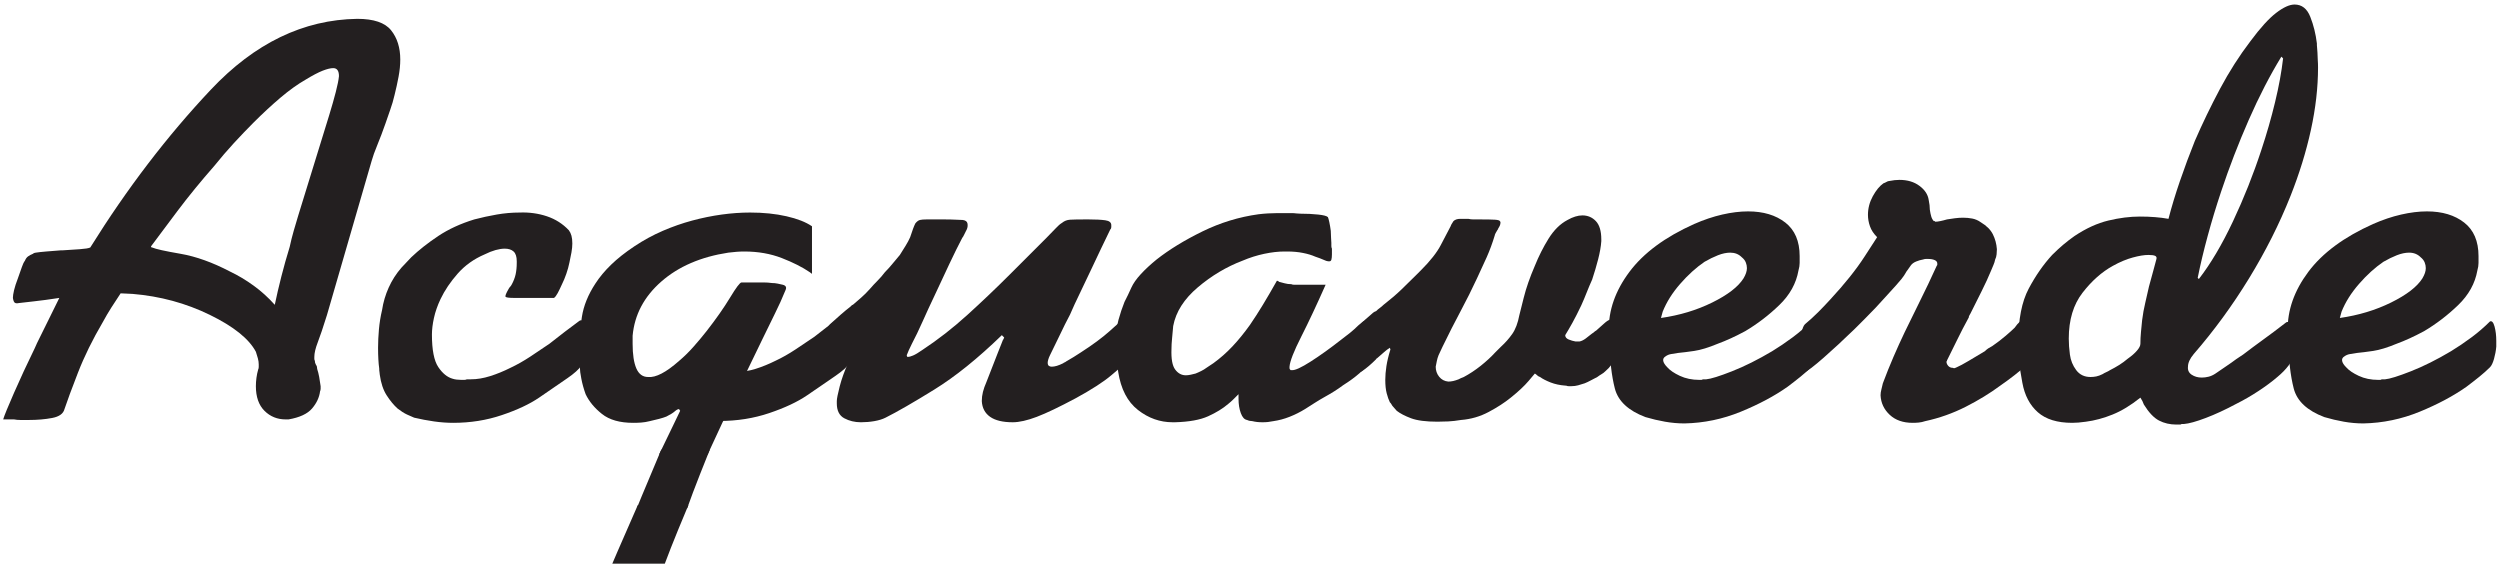
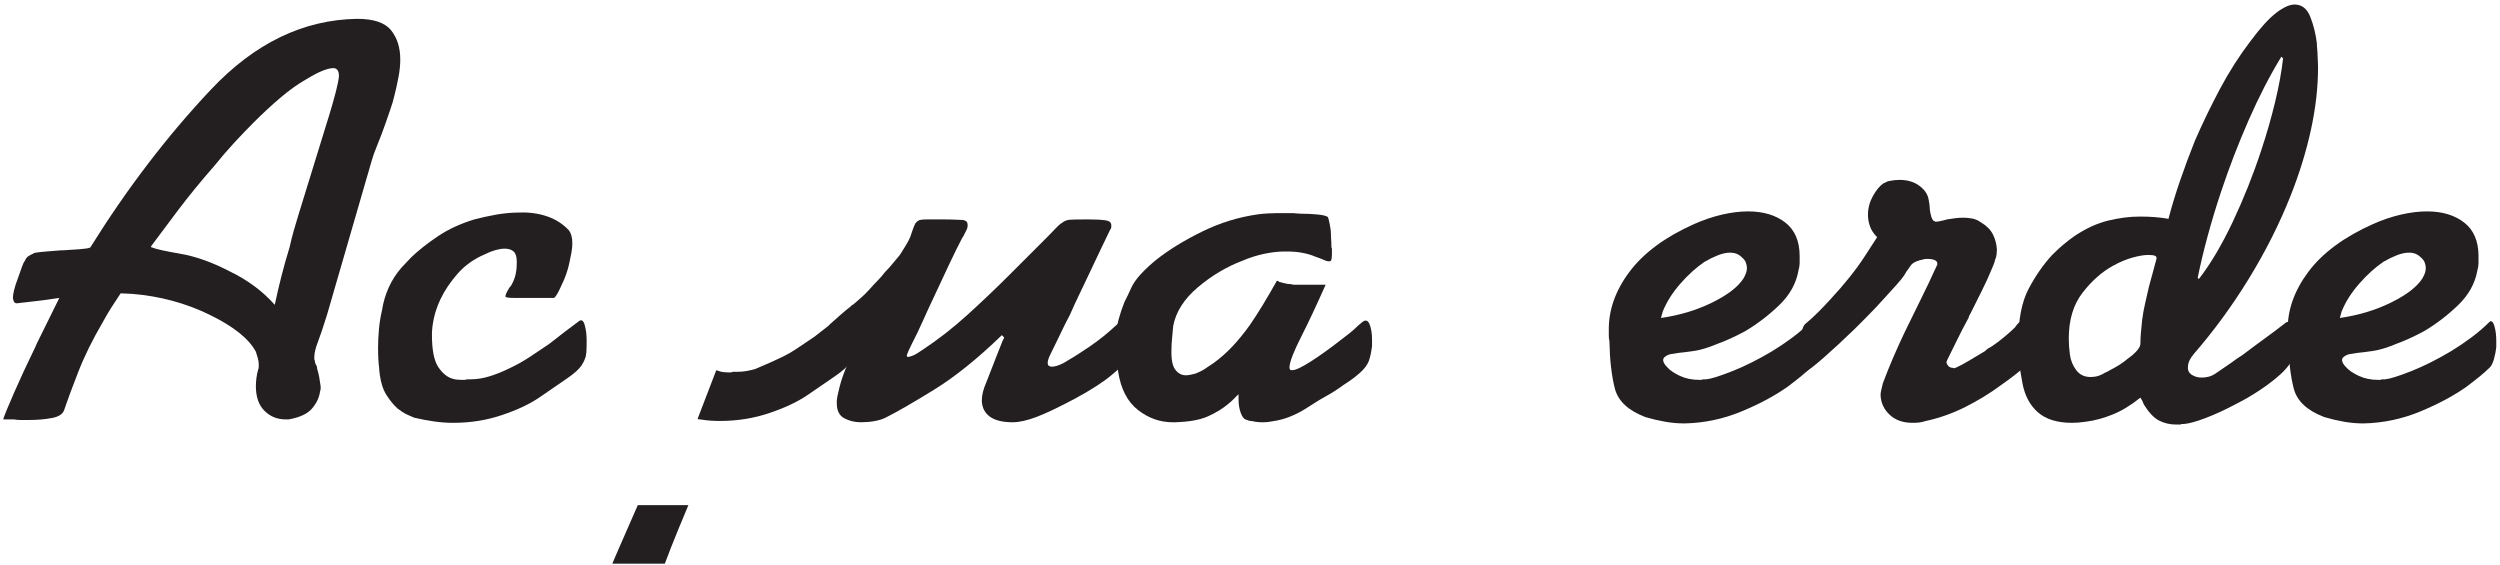
<svg xmlns="http://www.w3.org/2000/svg" width="496pt" height="112pt" viewBox="0 0 496 112" version="1.1">
  <g id="surface1">
    <path style=" stroke:none;fill-rule:evenodd;fill:rgb(13.699%,12.199%,12.5%);fill-opacity:1;" d="M 17.91 49.102 C 25.184 37.43 33.16 26.988 41.84 17.781 C 50.52 8.57 60.203 3.891 70.891 3.738 C 74.148 3.738 76.383 4.496 77.598 6.016 C 78.809 7.531 79.414 9.461 79.414 11.812 C 79.414 12.871 79.301 14.012 79.074 15.223 C 78.848 16.434 78.582 17.648 78.277 18.859 C 78.051 19.848 77.766 20.812 77.426 21.762 C 77.086 22.707 76.762 23.637 76.461 24.547 C 75.93 26.062 75.398 27.465 74.867 28.754 C 74.336 30.039 73.957 31.102 73.73 31.934 L 64.863 62.52 C 64.105 64.945 63.5 66.742 63.043 67.918 C 62.59 69.094 62.363 70.059 62.363 70.816 C 62.363 70.969 62.363 71.102 62.363 71.215 C 62.363 71.328 62.398 71.461 62.477 71.613 C 62.477 71.766 62.496 71.898 62.531 72.012 C 62.57 72.125 62.629 72.258 62.703 72.41 C 62.777 72.484 62.836 72.598 62.875 72.75 C 62.91 72.902 62.93 73.055 62.93 73.207 C 63.082 73.66 63.215 74.191 63.328 74.797 C 63.441 75.402 63.535 76.012 63.613 76.617 C 63.613 76.77 63.613 76.938 63.613 77.129 C 63.613 77.316 63.574 77.488 63.5 77.641 C 63.348 78.852 62.816 79.988 61.906 81.051 C 60.996 82.109 59.445 82.832 57.246 83.211 C 57.168 83.211 57.074 83.211 56.961 83.211 C 56.848 83.211 56.754 83.211 56.676 83.211 C 55.012 83.211 53.609 82.641 52.469 81.504 C 51.332 80.367 50.766 78.738 50.766 76.617 C 50.766 76.086 50.805 75.535 50.879 74.969 C 50.953 74.398 51.07 73.848 51.219 73.32 C 51.297 73.168 51.332 72.996 51.332 72.809 C 51.332 72.617 51.332 72.449 51.332 72.297 C 51.332 71.918 51.277 71.52 51.164 71.102 C 51.051 70.684 50.918 70.25 50.766 69.793 C 49.402 67.219 46.352 64.773 41.613 62.461 C 36.875 60.148 31.777 58.766 26.32 58.312 C 25.941 58.312 25.543 58.293 25.129 58.254 C 24.711 58.219 24.312 58.199 23.934 58.199 C 23.328 59.109 22.723 60.035 22.113 60.984 C 21.508 61.93 20.941 62.898 20.41 63.883 C 18.363 67.367 16.715 70.723 15.465 73.945 C 14.215 77.164 13.324 79.574 12.793 81.164 C 12.566 82.074 11.75 82.66 10.348 82.926 C 8.945 83.191 7.41 83.324 5.742 83.324 C 5.668 83.324 5.609 83.324 5.574 83.324 C 5.535 83.324 5.477 83.324 5.402 83.324 C 4.949 83.324 4.492 83.324 4.039 83.324 C 3.582 83.324 3.168 83.285 2.789 83.211 C 2.41 83.211 2.031 83.211 1.648 83.211 C 1.27 83.211 0.93 83.211 0.629 83.211 C 0.855 82.453 1.574 80.691 2.789 77.922 C 4 75.156 5.363 72.219 6.879 69.113 C 6.957 68.961 7.031 68.789 7.109 68.602 C 7.184 68.41 7.258 68.242 7.336 68.09 C 8.168 66.422 8.965 64.812 9.723 63.258 C 10.48 61.703 11.164 60.32 11.77 59.109 C 9.797 59.41 8.113 59.637 6.711 59.789 C 5.309 59.941 4.305 60.055 3.695 60.133 C 3.395 60.207 3.148 60.188 2.957 60.074 C 2.77 59.961 2.637 59.637 2.559 59.109 C 2.559 58.73 2.637 58.219 2.789 57.574 C 2.938 56.93 3.203 56.113 3.582 55.129 C 3.887 54.293 4.133 53.594 4.324 53.023 C 4.512 52.457 4.719 52.02 4.949 51.719 C 5.098 51.34 5.309 51.055 5.574 50.863 C 5.84 50.676 6.16 50.504 6.539 50.352 C 6.613 50.277 6.711 50.219 6.824 50.184 C 6.938 50.145 7.031 50.125 7.109 50.125 C 7.562 50.051 8.246 49.973 9.156 49.898 C 10.062 49.824 11.012 49.746 11.996 49.672 C 12.074 49.672 12.129 49.672 12.168 49.672 C 12.207 49.672 12.262 49.672 12.336 49.672 C 13.551 49.594 14.707 49.52 15.805 49.445 C 16.906 49.367 17.605 49.254 17.91 49.102 Z M 54.516 60.473 C 54.895 58.652 55.332 56.777 55.824 54.844 C 56.316 52.91 56.867 50.961 57.473 48.988 C 57.699 47.93 57.965 46.867 58.27 45.805 C 58.574 44.746 58.875 43.723 59.18 42.734 C 60.543 38.266 61.793 34.211 62.93 30.57 C 64.066 26.934 64.863 24.355 65.316 22.84 C 65.848 21.098 66.285 19.562 66.625 18.234 C 66.965 16.91 67.176 15.867 67.25 15.109 C 67.25 14.578 67.156 14.18 66.965 13.914 C 66.777 13.648 66.492 13.516 66.113 13.516 C 65.582 13.516 64.883 13.688 64.012 14.027 C 63.141 14.371 62.02 14.957 60.656 15.789 C 59.066 16.699 57.398 17.895 55.652 19.371 C 53.91 20.852 52.129 22.5 50.309 24.316 C 49.023 25.605 47.715 26.969 46.387 28.41 C 45.062 29.852 43.793 31.328 42.578 32.844 C 39.852 35.953 37.387 38.965 35.191 41.883 C 32.992 44.801 31.246 47.133 29.961 48.875 C 29.961 48.953 29.98 49.008 30.016 49.047 C 30.055 49.086 30.109 49.102 30.188 49.102 C 30.867 49.406 32.746 49.824 35.816 50.352 C 38.883 50.883 42.164 52.059 45.648 53.879 C 47.242 54.637 48.793 55.566 50.309 56.664 C 51.828 57.762 53.227 59.031 54.516 60.473 " />
    <path style=" stroke:none;fill-rule:nonzero;fill:rgb(13.699%,12.199%,12.5%);fill-opacity:1;" d="M 114.801 63.77 C 115.332 63.316 115.73 63.543 115.996 64.453 C 116.262 65.359 116.391 66.383 116.391 67.52 C 116.391 67.598 116.391 67.672 116.391 67.75 C 116.391 67.824 116.391 67.898 116.391 67.977 C 116.391 68.656 116.371 69.281 116.336 69.852 C 116.297 70.418 116.203 70.855 116.051 71.16 C 115.977 71.387 115.883 71.613 115.766 71.84 C 115.652 72.07 115.52 72.297 115.367 72.523 C 114.84 73.281 113.91 74.113 112.586 75.023 C 111.258 75.934 109.383 77.223 106.957 78.891 C 105.062 80.18 102.598 81.336 99.566 82.355 C 96.535 83.383 93.312 83.891 89.902 83.891 C 88.691 83.891 87.418 83.797 86.094 83.609 C 84.766 83.418 83.461 83.172 82.172 82.867 C 81.793 82.719 81.32 82.508 80.75 82.242 C 80.18 81.977 79.555 81.582 78.875 81.051 C 78.117 80.367 77.395 79.496 76.715 78.434 C 76.031 77.375 75.578 76.012 75.348 74.344 C 75.348 74.191 75.332 74.02 75.293 73.832 C 75.254 73.641 75.234 73.395 75.234 73.094 C 75.16 72.562 75.102 71.953 75.066 71.273 C 75.027 70.59 75.008 69.832 75.008 69 C 75.008 67.863 75.066 66.648 75.18 65.359 C 75.293 64.074 75.5 62.785 75.805 61.496 C 76.031 59.98 76.469 58.5 77.113 57.062 C 77.758 55.621 78.609 54.293 79.668 53.082 C 79.973 52.777 80.277 52.457 80.578 52.117 C 80.883 51.773 81.223 51.414 81.602 51.035 C 83.117 49.594 84.898 48.195 86.945 46.828 C 88.992 45.465 91.379 44.367 94.109 43.531 C 95.547 43.152 97.027 42.832 98.543 42.566 C 100.059 42.301 101.574 42.168 103.09 42.168 C 104.984 42.094 106.785 42.34 108.492 42.906 C 110.195 43.477 111.656 44.402 112.867 45.691 C 113.094 45.996 113.266 46.355 113.379 46.773 C 113.492 47.188 113.551 47.699 113.551 48.309 C 113.551 48.836 113.492 49.426 113.379 50.07 C 113.266 50.715 113.133 51.375 112.98 52.059 C 112.828 52.816 112.621 53.574 112.355 54.332 C 112.09 55.09 111.809 55.773 111.504 56.379 C 111.199 57.062 110.914 57.648 110.652 58.141 C 110.387 58.633 110.141 58.957 109.91 59.109 L 102.066 59.109 C 101.008 59.109 100.418 59.031 100.305 58.879 C 100.191 58.73 100.398 58.199 100.93 57.289 C 101.008 57.137 101.102 57.004 101.215 56.891 C 101.328 56.777 101.422 56.645 101.5 56.492 C 101.879 55.809 102.145 55.129 102.297 54.445 C 102.445 53.766 102.523 53.008 102.523 52.172 C 102.523 52.098 102.523 52.039 102.523 52.004 C 102.523 51.965 102.523 51.906 102.523 51.832 C 102.523 50.922 102.312 50.277 101.898 49.898 C 101.48 49.52 100.891 49.332 100.133 49.332 C 99.605 49.332 98.996 49.426 98.316 49.613 C 97.633 49.805 96.914 50.09 96.156 50.469 C 94.031 51.375 92.254 52.645 90.812 54.277 C 89.371 55.906 88.234 57.594 87.402 59.336 C 86.793 60.625 86.359 61.875 86.094 63.086 C 85.828 64.301 85.695 65.398 85.695 66.383 C 85.695 69.414 86.113 71.559 86.945 72.809 C 87.781 74.059 88.727 74.836 89.789 75.137 C 90.016 75.215 90.281 75.27 90.586 75.309 C 90.887 75.348 91.191 75.367 91.492 75.367 C 91.723 75.367 91.93 75.367 92.117 75.367 C 92.309 75.367 92.48 75.328 92.633 75.254 C 92.859 75.254 93.027 75.254 93.145 75.254 C 93.258 75.254 93.352 75.254 93.426 75.254 C 94.641 75.254 95.91 75.043 97.234 74.625 C 98.562 74.211 99.906 73.66 101.27 72.977 C 102.559 72.371 103.867 71.633 105.195 70.762 C 106.52 69.891 107.789 69.035 109.004 68.203 C 110.062 67.367 111.086 66.574 112.07 65.816 C 113.059 65.059 113.969 64.375 114.801 63.77 " />
    <path style=" stroke:none;fill-rule:nonzero;fill:rgb(13.699%,12.199%,12.5%);fill-opacity:1;" d="M 215.934 43.531 C 217.375 43.531 218.492 43.59 219.289 43.703 C 220.086 43.816 220.48 44.137 220.48 44.668 C 220.48 44.746 220.48 44.879 220.48 45.066 C 220.48 45.258 220.406 45.426 220.254 45.578 C 218.965 48.23 217.754 50.77 216.617 53.195 C 215.48 55.621 214.344 58.008 213.207 60.359 C 213.055 60.738 212.902 61.078 212.75 61.383 C 212.602 61.684 212.449 62.027 212.297 62.406 C 211.613 63.695 210.949 65.02 210.309 66.383 C 209.664 67.75 209 69.113 208.316 70.477 C 208.164 70.781 208.051 71.066 207.977 71.328 C 207.898 71.594 207.863 71.805 207.863 71.953 C 207.863 72.258 207.938 72.465 208.09 72.582 C 208.242 72.695 208.43 72.75 208.656 72.75 C 208.961 72.75 209.305 72.695 209.684 72.582 C 210.062 72.465 210.477 72.297 210.934 72.07 C 211.008 71.992 211.102 71.938 211.215 71.898 C 211.328 71.859 211.426 71.805 211.5 71.727 C 212.031 71.426 212.543 71.121 213.035 70.816 C 213.527 70.516 214.004 70.211 214.457 69.906 C 216.805 68.395 218.699 66.988 220.141 65.703 C 221.582 64.414 222.301 63.77 222.301 63.77 C 222.832 63.316 223.23 63.504 223.496 64.336 C 223.762 65.172 223.895 66.195 223.895 67.406 C 223.895 67.484 223.895 67.559 223.895 67.633 C 223.895 67.711 223.895 67.824 223.895 67.977 C 223.895 68.887 223.797 69.758 223.609 70.59 C 223.418 71.426 223.137 72.07 222.758 72.523 C 222.758 72.523 221.996 73.168 220.48 74.457 C 218.965 75.746 216.617 77.262 213.434 79.004 C 210.176 80.746 207.598 81.977 205.703 82.699 C 203.809 83.418 202.215 83.777 200.926 83.777 C 198.957 83.777 197.461 83.418 196.438 82.699 C 195.414 81.977 194.863 80.938 194.789 79.574 C 194.789 78.965 194.863 78.359 195.016 77.754 C 195.168 77.148 195.395 76.504 195.699 75.82 C 196.758 73.094 197.496 71.195 197.914 70.137 C 198.332 69.074 198.691 68.164 198.996 67.406 C 198.996 67.406 199.016 67.387 199.051 67.352 C 199.09 67.312 199.109 67.293 199.109 67.293 C 199.109 67.219 199.129 67.16 199.164 67.121 C 199.203 67.086 199.223 67.027 199.223 66.953 L 198.766 66.496 C 193.992 71.121 189.52 74.723 185.352 77.297 C 181.184 79.875 177.961 81.73 175.688 82.867 C 175.082 83.172 174.344 83.398 173.473 83.551 C 172.598 83.703 171.711 83.777 170.801 83.777 C 169.586 83.777 168.488 83.512 167.504 82.984 C 166.516 82.453 166.023 81.469 166.023 80.027 C 166.023 79.953 166.023 79.875 166.023 79.801 C 166.023 79.723 166.023 79.648 166.023 79.574 C 166.023 79.117 166.215 78.152 166.594 76.672 C 166.973 75.195 167.539 73.621 168.297 71.953 C 168.449 71.652 168.602 71.367 168.754 71.102 C 168.902 70.836 169.055 70.551 169.207 70.25 L 168.98 69.906 C 168.98 69.906 168.695 70.172 168.129 70.703 C 167.559 71.234 166.895 71.805 166.137 72.41 C 166.062 72.484 165.984 72.562 165.91 72.637 C 165.836 72.715 165.723 72.789 165.57 72.863 C 165.344 73.094 165.133 73.281 164.945 73.434 C 164.754 73.586 164.547 73.734 164.32 73.887 C 164.32 73.965 164.301 73.98 164.262 73.945 C 164.223 73.906 164.168 73.887 164.09 73.887 C 164.016 73.66 163.941 73.223 163.863 72.582 C 163.789 71.938 163.75 71.008 163.75 69.793 C 163.75 69.719 163.75 69.625 163.75 69.512 C 163.75 69.398 163.75 69.301 163.75 69.227 C 163.75 68.242 163.789 67.312 163.863 66.441 C 163.938 65.57 164.203 64.867 164.66 64.336 C 165.492 63.578 166.215 62.934 166.82 62.406 C 167.426 61.875 168.07 61.344 168.754 60.812 C 168.828 60.738 168.902 60.66 168.98 60.586 C 169.055 60.512 169.133 60.473 169.207 60.473 C 169.738 60.016 170.289 59.543 170.855 59.051 C 171.426 58.559 172.012 57.969 172.617 57.289 C 173.074 56.758 173.566 56.227 174.098 55.695 C 174.629 55.168 175.117 54.598 175.574 53.992 C 176.105 53.461 176.617 52.895 177.109 52.285 C 177.602 51.68 178.074 51.109 178.531 50.582 C 178.91 49.973 179.289 49.367 179.668 48.762 C 180.047 48.156 180.348 47.586 180.578 47.055 C 180.805 46.375 180.992 45.824 181.145 45.406 C 181.297 44.992 181.449 44.633 181.602 44.328 C 181.902 43.949 182.207 43.723 182.508 43.645 C 182.812 43.57 183.266 43.531 183.871 43.531 C 184.176 43.531 184.648 43.531 185.297 43.531 C 185.938 43.531 186.602 43.531 187.285 43.531 C 188.195 43.531 189.008 43.551 189.73 43.59 C 190.449 43.629 190.887 43.645 191.035 43.645 C 191.566 43.723 191.871 43.949 191.945 44.328 C 192.02 44.707 191.984 45.086 191.832 45.465 C 191.758 45.617 191.68 45.77 191.605 45.918 C 191.527 46.07 191.453 46.223 191.379 46.375 C 191.301 46.527 191.227 46.676 191.148 46.828 C 191.074 46.98 190.996 47.094 190.922 47.168 C 190.164 48.609 189.312 50.336 188.363 52.344 C 187.418 54.352 186.449 56.418 185.465 58.539 C 184.633 60.281 183.836 62.008 183.078 63.711 C 182.32 65.418 181.602 66.914 180.918 68.203 C 180.691 68.656 180.48 69.094 180.293 69.512 C 180.102 69.926 179.969 70.25 179.895 70.477 C 179.895 70.551 179.914 70.629 179.949 70.703 C 179.988 70.781 180.047 70.816 180.121 70.816 C 180.348 70.816 180.691 70.723 181.145 70.535 C 181.602 70.344 182.207 69.984 182.965 69.453 C 186.07 67.406 189.066 65.078 191.945 62.461 C 194.824 59.848 197.629 57.176 200.359 54.445 C 201.57 53.234 202.785 52.02 203.996 50.809 C 205.211 49.594 206.422 48.383 207.637 47.168 C 208.469 46.336 209.094 45.691 209.512 45.238 C 209.93 44.781 210.324 44.441 210.703 44.215 C 211.16 43.836 211.691 43.629 212.297 43.59 C 212.902 43.551 213.965 43.531 215.48 43.531 C 215.555 43.531 215.633 43.531 215.707 43.531 C 215.781 43.531 215.859 43.531 215.934 43.531 " />
    <path style=" stroke:none;fill-rule:nonzero;fill:rgb(13.699%,12.199%,12.5%);fill-opacity:1;" d="M 255.953 73.32 C 255.953 73.32 255.973 73.34 256.012 73.375 C 256.051 73.414 256.066 73.434 256.066 73.434 C 256.066 73.434 256.086 73.434 256.125 73.434 C 256.164 73.434 256.219 73.434 256.297 73.434 C 256.902 73.508 258.152 72.941 260.047 71.727 C 261.941 70.516 263.949 69.074 266.074 67.406 C 266.68 66.953 267.266 66.496 267.836 66.043 C 268.402 65.59 268.953 65.094 269.484 64.566 C 269.559 64.488 269.672 64.395 269.824 64.281 C 269.977 64.168 270.09 64.074 270.164 63.996 C 270.848 63.391 271.359 63.484 271.699 64.281 C 272.039 65.078 272.211 66.117 272.211 67.406 C 272.211 67.633 272.211 67.863 272.211 68.09 C 272.211 68.316 272.211 68.508 272.211 68.656 C 272.137 69.266 272.039 69.832 271.93 70.363 C 271.812 70.895 271.68 71.348 271.531 71.727 C 271.227 72.484 270.621 73.262 269.711 74.059 C 268.801 74.855 267.738 75.633 266.527 76.391 C 265.922 76.844 265.312 77.262 264.707 77.641 C 264.102 78.02 263.457 78.398 262.773 78.777 C 262.094 79.156 261.43 79.555 260.785 79.969 C 260.141 80.387 259.516 80.785 258.91 81.164 C 257.926 81.77 256.902 82.281 255.84 82.699 C 254.777 83.117 253.719 83.398 252.656 83.551 C 252.277 83.629 251.918 83.684 251.578 83.723 C 251.234 83.762 250.875 83.777 250.496 83.777 C 250.117 83.777 249.758 83.762 249.414 83.723 C 249.074 83.684 248.754 83.629 248.449 83.551 C 248.301 83.551 248.129 83.531 247.938 83.496 C 247.75 83.457 247.578 83.398 247.426 83.324 C 246.895 83.246 246.48 82.793 246.176 81.961 C 245.871 81.125 245.723 80.18 245.723 79.117 C 245.723 79.043 245.723 78.965 245.723 78.891 C 245.723 78.812 245.723 78.738 245.723 78.664 C 245.723 78.586 245.723 78.512 245.723 78.434 C 245.723 78.359 245.723 78.285 245.723 78.207 C 245.418 78.512 245.098 78.832 244.754 79.176 C 244.414 79.516 244.055 79.836 243.676 80.141 C 242.613 81.051 241.289 81.863 239.695 82.586 C 238.105 83.305 235.906 83.703 233.102 83.777 C 233.102 83.777 233.082 83.777 233.047 83.777 C 233.008 83.777 232.949 83.777 232.875 83.777 C 232.801 83.777 232.742 83.777 232.703 83.777 C 232.664 83.777 232.648 83.777 232.648 83.777 C 230.145 83.777 227.852 82.965 225.77 81.336 C 223.684 79.703 222.379 77.184 221.848 73.773 C 221.695 72.715 221.582 71.707 221.504 70.762 C 221.43 69.812 221.391 68.961 221.391 68.203 C 221.391 66.309 221.562 64.734 221.902 63.484 C 222.246 62.234 222.641 61.039 223.098 59.902 C 223.324 59.449 223.551 58.992 223.777 58.539 C 224.008 58.086 224.234 57.594 224.461 57.062 C 224.84 56.227 225.465 55.336 226.336 54.391 C 227.211 53.441 228.25 52.477 229.465 51.488 C 231.965 49.52 234.996 47.664 238.559 45.918 C 242.121 44.176 245.836 43.039 249.699 42.508 C 250.309 42.434 250.934 42.375 251.578 42.34 C 252.223 42.301 252.848 42.281 253.453 42.281 C 253.605 42.281 253.738 42.281 253.852 42.281 C 253.965 42.281 254.098 42.281 254.246 42.281 C 254.324 42.281 254.438 42.281 254.59 42.281 C 254.742 42.281 254.855 42.281 254.93 42.281 C 255.156 42.281 255.387 42.281 255.613 42.281 C 255.84 42.281 256.066 42.281 256.297 42.281 C 256.598 42.281 256.883 42.301 257.148 42.34 C 257.414 42.375 257.695 42.395 258 42.395 C 259.289 42.395 260.465 42.453 261.523 42.566 C 262.586 42.68 263.23 42.848 263.457 43.078 C 263.531 43.23 263.629 43.57 263.742 44.102 C 263.855 44.633 263.949 45.199 264.027 45.805 C 264.027 46.262 264.047 46.715 264.082 47.168 C 264.121 47.625 264.141 47.965 264.141 48.195 C 264.141 48.422 264.141 48.629 264.141 48.82 C 264.141 49.008 264.18 49.18 264.254 49.332 C 264.254 49.559 264.254 49.766 264.254 49.957 C 264.254 50.145 264.254 50.316 264.254 50.469 C 264.254 50.922 264.215 51.281 264.141 51.547 C 264.062 51.812 263.836 51.906 263.457 51.832 C 263.305 51.832 263.023 51.738 262.605 51.547 C 262.188 51.359 261.641 51.148 260.957 50.922 C 260.273 50.617 259.461 50.371 258.512 50.184 C 257.562 49.992 256.523 49.898 255.387 49.898 C 255.309 49.898 255.254 49.898 255.215 49.898 C 255.176 49.898 255.156 49.898 255.156 49.898 C 255.082 49.898 255.023 49.898 254.988 49.898 C 254.949 49.898 254.895 49.898 254.816 49.898 C 253.605 49.898 252.277 50.051 250.84 50.352 C 249.398 50.656 247.957 51.109 246.52 51.719 C 243.336 52.93 240.379 54.691 237.648 57.004 C 234.922 59.316 233.289 61.875 232.762 64.68 C 232.684 65.59 232.609 66.422 232.535 67.18 C 232.457 67.938 232.422 68.621 232.422 69.227 C 232.344 71.195 232.59 72.562 233.16 73.32 C 233.727 74.078 234.43 74.457 235.262 74.457 C 235.566 74.457 235.887 74.418 236.23 74.344 C 236.57 74.266 236.891 74.191 237.195 74.113 C 237.574 73.965 237.953 73.793 238.332 73.602 C 238.711 73.414 239.051 73.207 239.355 72.977 C 239.582 72.828 239.809 72.676 240.035 72.523 C 240.266 72.371 240.492 72.219 240.719 72.07 C 242.086 71.082 243.352 69.965 244.527 68.715 C 245.703 67.465 246.859 66.043 247.996 64.453 C 248.828 63.238 249.684 61.91 250.555 60.473 C 251.426 59.031 252.355 57.441 253.34 55.695 C 253.414 55.695 253.492 55.715 253.566 55.754 C 253.641 55.793 253.719 55.848 253.793 55.926 C 254.098 56 254.457 56.094 254.875 56.207 C 255.289 56.324 255.727 56.379 256.184 56.379 C 256.332 56.453 256.523 56.492 256.75 56.492 C 256.977 56.492 257.164 56.492 257.316 56.492 C 257.547 56.492 257.793 56.492 258.059 56.492 C 258.324 56.492 258.605 56.492 258.91 56.492 C 259.742 56.492 260.52 56.492 261.242 56.492 C 261.961 56.492 262.547 56.492 263.004 56.492 C 261.262 60.434 259.648 63.863 258.172 66.781 C 256.691 69.699 255.914 71.691 255.84 72.75 C 255.84 72.828 255.84 72.922 255.84 73.035 C 255.84 73.148 255.879 73.242 255.953 73.32 " />
-     <path style=" stroke:none;fill-rule:nonzero;fill:rgb(13.699%,12.199%,12.5%);fill-opacity:1;" d="M 301.441 62.52 C 301.52 62.215 301.801 61.078 302.297 59.109 C 302.789 57.137 303.527 55.016 304.512 52.742 C 305.27 50.848 306.18 49.047 307.238 47.34 C 308.301 45.637 309.551 44.402 310.992 43.645 C 311.523 43.344 312.035 43.113 312.527 42.965 C 313.02 42.812 313.492 42.734 313.949 42.734 C 315.008 42.734 315.898 43.113 316.621 43.871 C 317.34 44.633 317.699 45.844 317.699 47.512 C 317.699 47.586 317.699 47.645 317.699 47.68 C 317.699 47.719 317.699 47.777 317.699 47.852 C 317.625 48.914 317.414 50.105 317.074 51.434 C 316.734 52.762 316.336 54.105 315.883 55.469 C 315.504 56.305 315.141 57.156 314.801 58.027 C 314.461 58.898 314.102 59.754 313.723 60.586 C 313.113 61.875 312.527 63.031 311.961 64.055 C 311.391 65.078 310.914 65.891 310.539 66.496 C 310.539 66.875 310.766 67.16 311.219 67.352 C 311.676 67.539 312.129 67.672 312.586 67.75 C 312.66 67.75 312.715 67.75 312.754 67.75 C 312.793 67.75 312.848 67.75 312.926 67.75 C 313.078 67.75 313.172 67.75 313.211 67.75 C 313.246 67.75 313.305 67.75 313.379 67.75 C 313.758 67.672 314.156 67.484 314.574 67.18 C 314.988 66.875 315.426 66.535 315.883 66.156 C 316.031 66.082 316.164 65.984 316.277 65.871 C 316.395 65.758 316.523 65.664 316.676 65.59 C 317.207 65.133 317.719 64.68 318.211 64.223 C 318.703 63.77 319.102 63.504 319.406 63.43 C 319.785 63.352 320.105 63.598 320.371 64.168 C 320.637 64.734 320.77 65.816 320.77 67.406 C 320.77 68.848 320.637 70.039 320.371 70.988 C 320.105 71.938 319.48 72.828 318.496 73.66 C 318.27 73.887 318.023 74.078 317.758 74.227 C 317.492 74.379 317.207 74.57 316.902 74.797 C 316.449 75.023 316.016 75.254 315.598 75.48 C 315.18 75.707 314.781 75.895 314.402 76.047 C 313.949 76.199 313.512 76.332 313.098 76.445 C 312.68 76.559 312.242 76.617 311.789 76.617 C 311.711 76.617 311.617 76.617 311.504 76.617 C 311.391 76.617 311.297 76.617 311.219 76.617 C 311.066 76.617 310.953 76.598 310.879 76.559 C 310.805 76.523 310.688 76.504 310.539 76.504 C 309.477 76.426 308.512 76.219 307.637 75.879 C 306.766 75.535 306.066 75.176 305.535 74.797 C 305.309 74.723 305.117 74.605 304.965 74.457 C 304.816 74.305 304.664 74.191 304.512 74.113 C 304.512 74.113 304.094 74.605 303.262 75.594 C 302.426 76.578 301.254 77.676 299.738 78.891 C 298.523 79.875 297.066 80.824 295.359 81.73 C 293.652 82.641 291.816 83.172 289.848 83.324 C 288.938 83.477 288.102 83.57 287.344 83.609 C 286.586 83.645 285.867 83.664 285.184 83.664 C 282.91 83.664 281.168 83.438 279.953 82.984 C 278.742 82.527 277.793 82.035 277.113 81.504 C 276.961 81.352 276.828 81.203 276.715 81.051 C 276.602 80.898 276.469 80.746 276.316 80.594 C 276.242 80.52 276.164 80.406 276.09 80.254 C 276.012 80.102 275.898 79.953 275.746 79.801 C 275.52 79.344 275.312 78.758 275.121 78.039 C 274.934 77.316 274.84 76.426 274.84 75.367 C 274.84 74.531 274.914 73.621 275.066 72.637 C 275.219 71.652 275.48 70.551 275.859 69.34 L 275.746 69 C 275.367 69.227 274.973 69.531 274.555 69.906 C 274.137 70.285 273.703 70.668 273.246 71.047 C 273.172 71.121 273.113 71.16 273.074 71.16 C 273.039 71.16 273.02 71.195 273.02 71.273 C 272.035 72.258 271.125 73.035 270.289 73.602 C 269.457 74.172 269.039 73.812 269.039 72.523 L 268.926 66.84 C 269.004 65.852 269.324 65.039 269.895 64.395 C 270.461 63.75 271.125 63.125 271.883 62.52 C 272.035 62.367 272.203 62.215 272.395 62.062 C 272.582 61.91 272.793 61.797 273.02 61.723 C 273.246 61.496 273.492 61.285 273.758 61.098 C 274.023 60.906 274.27 60.699 274.496 60.473 C 275.859 59.41 277.035 58.406 278.02 57.461 C 279.008 56.512 279.953 55.582 280.863 54.672 C 280.941 54.598 281.016 54.523 281.09 54.445 C 281.168 54.371 281.242 54.293 281.32 54.219 C 281.395 54.145 281.488 54.047 281.602 53.934 C 281.719 53.82 281.812 53.727 281.887 53.652 C 283.781 51.758 285.109 50.07 285.867 48.59 C 286.625 47.113 287.27 45.883 287.801 44.895 C 287.875 44.668 287.969 44.48 288.082 44.328 C 288.195 44.176 288.293 44.023 288.367 43.871 C 288.52 43.723 288.711 43.609 288.938 43.531 C 289.164 43.457 289.43 43.418 289.73 43.418 C 289.961 43.418 290.203 43.418 290.473 43.418 C 290.734 43.418 291.02 43.418 291.324 43.418 C 291.629 43.492 291.949 43.531 292.289 43.531 C 292.633 43.531 293.027 43.531 293.484 43.531 C 295 43.531 296.039 43.551 296.609 43.59 C 297.18 43.629 297.5 43.723 297.578 43.871 C 297.652 43.949 297.691 44.008 297.691 44.043 C 297.691 44.082 297.691 44.137 297.691 44.215 C 297.691 44.367 297.652 44.535 297.578 44.727 C 297.5 44.914 297.387 45.125 297.234 45.352 C 297.234 45.426 297.219 45.484 297.18 45.523 C 297.141 45.559 297.121 45.578 297.121 45.578 C 296.969 45.805 296.84 46.031 296.723 46.262 C 296.609 46.488 296.555 46.641 296.555 46.715 C 296.098 48.23 295.566 49.672 294.961 51.035 C 294.355 52.398 293.711 53.801 293.027 55.242 C 292.043 57.363 290.965 59.523 289.789 61.723 C 288.613 63.922 287.422 66.27 286.207 68.773 C 286.055 69.074 285.922 69.359 285.809 69.625 C 285.695 69.891 285.562 70.172 285.41 70.477 C 285.262 70.855 285.145 71.234 285.07 71.613 C 284.996 71.992 284.918 72.371 284.844 72.75 C 284.844 73.508 285.07 74.172 285.523 74.738 C 285.98 75.309 286.586 75.633 287.344 75.707 C 287.648 75.707 287.969 75.668 288.312 75.594 C 288.652 75.516 289.012 75.402 289.391 75.254 C 289.543 75.176 289.695 75.102 289.848 75.023 C 289.996 74.949 290.188 74.871 290.414 74.797 C 291.551 74.191 292.668 73.453 293.77 72.582 C 294.867 71.707 295.832 70.816 296.668 69.906 C 296.895 69.68 297.102 69.473 297.293 69.281 C 297.48 69.094 297.652 68.922 297.805 68.773 C 298.637 68.016 299.379 67.18 300.02 66.27 C 300.664 65.359 301.141 64.109 301.441 62.52 " />
    <path style=" stroke:none;fill-rule:evenodd;fill:rgb(13.699%,12.199%,12.5%);fill-opacity:1;" d="M 359.324 63.77 C 359.703 63.617 360.004 63.957 360.23 64.793 C 360.461 65.625 360.574 66.574 360.574 67.633 C 360.574 67.785 360.574 67.957 360.574 68.145 C 360.574 68.336 360.574 68.543 360.574 68.773 C 360.496 69.605 360.348 70.418 360.117 71.215 C 359.891 72.012 359.625 72.562 359.324 72.863 C 358.715 73.469 358.016 74.098 357.219 74.738 C 356.422 75.383 355.57 76.047 354.66 76.73 C 352.086 78.547 348.996 80.199 345.395 81.676 C 341.797 83.152 338.062 83.93 334.195 84.008 C 332.906 84.008 331.621 83.891 330.332 83.664 C 329.043 83.438 327.754 83.133 326.465 82.754 C 323.055 81.469 321.027 79.574 320.383 77.07 C 319.738 74.57 319.379 71.426 319.305 67.633 C 319.227 67.332 319.188 67.008 319.188 66.668 C 319.188 66.328 319.188 65.969 319.188 65.59 C 319.113 61.57 320.477 57.688 323.281 53.934 C 326.086 50.184 330.367 47.02 336.129 44.441 C 338.023 43.609 339.883 42.98 341.699 42.566 C 343.52 42.148 345.227 41.941 346.816 41.941 C 349.848 41.941 352.312 42.68 354.207 44.156 C 356.102 45.637 357.051 47.852 357.051 50.809 C 357.051 51.262 357.051 51.719 357.051 52.172 C 357.051 52.629 356.973 53.121 356.82 53.652 C 356.367 56.227 355.098 58.52 353.012 60.527 C 350.93 62.539 348.672 64.262 346.246 65.703 C 345.262 66.23 344.316 66.707 343.406 67.121 C 342.496 67.539 341.625 67.898 340.789 68.203 C 338.973 68.961 337.418 69.434 336.129 69.625 C 334.84 69.812 333.781 69.945 332.945 70.023 C 332.414 70.098 331.941 70.172 331.523 70.25 C 331.109 70.324 330.746 70.477 330.445 70.703 C 330.066 70.93 329.914 71.234 329.988 71.613 C 330.066 71.992 330.332 72.41 330.785 72.863 C 331.316 73.469 332.148 74.039 333.285 74.57 C 334.426 75.102 335.715 75.367 337.152 75.367 C 337.305 75.367 337.438 75.367 337.551 75.367 C 337.664 75.367 337.758 75.328 337.836 75.254 C 337.984 75.254 338.117 75.254 338.234 75.254 C 338.348 75.254 338.441 75.254 338.516 75.254 C 339.426 75.176 341.133 74.645 343.633 73.66 C 346.133 72.676 348.785 71.348 351.594 69.68 C 352.957 68.848 354.301 67.938 355.629 66.953 C 356.953 65.969 358.188 64.906 359.324 63.77 Z M 329.535 63.086 C 333.25 62.555 336.641 61.531 339.711 60.016 C 342.781 58.5 344.848 56.91 345.906 55.242 C 346.133 54.863 346.305 54.504 346.418 54.16 C 346.531 53.82 346.59 53.5 346.59 53.195 C 346.59 52.816 346.512 52.438 346.363 52.059 C 346.211 51.68 345.945 51.34 345.566 51.035 C 345.262 50.73 344.922 50.504 344.543 50.352 C 344.164 50.203 343.746 50.125 343.293 50.125 C 342.535 50.125 341.719 50.297 340.848 50.637 C 339.977 50.98 339.086 51.414 338.176 51.945 C 336.508 53.082 334.898 54.539 333.344 56.324 C 331.789 58.102 330.637 59.941 329.879 61.836 C 329.801 62.062 329.742 62.273 329.707 62.461 C 329.668 62.652 329.609 62.859 329.535 63.086 " />
    <path style=" stroke:none;fill-rule:nonzero;fill:rgb(13.699%,12.199%,12.5%);fill-opacity:1;" d="M 372.422 47.055 C 371.738 46.375 371.266 45.656 371 44.895 C 370.734 44.137 370.602 43.379 370.602 42.621 C 370.602 41.336 370.922 40.102 371.566 38.926 C 372.211 37.754 372.914 36.898 373.672 36.371 C 373.898 36.293 374.105 36.199 374.297 36.086 C 374.484 35.973 374.656 35.914 374.809 35.914 C 375.188 35.84 375.547 35.781 375.887 35.742 C 376.23 35.707 376.551 35.688 376.855 35.688 C 378.445 35.688 379.773 36.086 380.832 36.883 C 381.895 37.676 382.5 38.605 382.652 39.668 C 382.73 40.047 382.785 40.387 382.824 40.691 C 382.859 40.992 382.879 41.297 382.879 41.598 C 382.953 42.129 383.051 42.586 383.164 42.965 C 383.277 43.344 383.449 43.645 383.676 43.871 C 383.676 43.871 383.695 43.871 383.73 43.871 C 383.77 43.871 383.828 43.871 383.902 43.871 C 383.902 43.949 383.922 43.988 383.961 43.988 C 383.996 43.988 384.016 43.988 384.016 43.988 C 384.242 43.988 384.547 43.949 384.926 43.871 C 385.305 43.797 385.762 43.684 386.289 43.531 C 386.746 43.457 387.258 43.379 387.824 43.305 C 388.395 43.23 388.941 43.191 389.473 43.191 C 390.078 43.191 390.688 43.246 391.293 43.359 C 391.898 43.477 392.469 43.723 392.996 44.102 C 394.137 44.781 394.93 45.578 395.387 46.488 C 395.84 47.398 396.105 48.383 396.184 49.445 C 396.184 49.746 396.164 50.09 396.125 50.469 C 396.086 50.848 395.992 51.188 395.84 51.488 C 395.766 51.871 395.652 52.23 395.5 52.57 C 395.348 52.91 395.195 53.273 395.047 53.652 C 394.516 54.938 393.891 56.305 393.168 57.742 C 392.449 59.184 391.711 60.66 390.953 62.176 C 390.875 62.328 390.801 62.461 390.727 62.574 C 390.648 62.688 390.609 62.82 390.609 62.973 C 389.777 64.488 389 65.984 388.281 67.465 C 387.559 68.941 386.898 70.285 386.289 71.5 C 386.289 71.574 386.27 71.633 386.234 71.672 C 386.195 71.707 386.176 71.727 386.176 71.727 C 386.176 72.031 386.289 72.316 386.52 72.582 C 386.746 72.844 387.051 72.977 387.43 72.977 C 387.578 73.055 387.711 73.074 387.824 73.035 C 387.938 72.996 388.07 72.941 388.223 72.863 C 388.754 72.637 389.531 72.219 390.555 71.613 C 391.578 71.008 392.656 70.363 393.793 69.68 C 394.02 69.453 394.25 69.266 394.477 69.113 C 394.703 68.961 394.969 68.809 395.273 68.656 C 396.258 67.977 397.148 67.293 397.945 66.609 C 398.738 65.93 399.328 65.398 399.707 65.02 C 400.086 64.488 400.387 64.129 400.617 63.941 C 400.844 63.75 401.031 63.617 401.184 63.543 C 401.262 63.543 401.336 63.559 401.41 63.598 C 401.488 63.637 401.562 63.695 401.641 63.77 C 401.715 63.844 401.789 63.922 401.867 63.996 C 401.941 64.074 402.02 64.148 402.094 64.223 C 402.32 64.453 402.512 64.98 402.66 65.816 C 402.812 66.648 402.891 67.559 402.891 68.543 C 402.891 69.379 402.832 70.172 402.719 70.93 C 402.605 71.691 402.359 72.219 401.98 72.523 C 401.297 73.129 400.52 73.773 399.648 74.457 C 398.777 75.137 397.848 75.82 396.863 76.504 C 394.816 78.02 392.523 79.422 389.984 80.711 C 387.445 81.996 384.773 82.945 381.969 83.551 C 381.516 83.703 381.078 83.797 380.664 83.836 C 380.246 83.875 379.848 83.891 379.469 83.891 C 377.574 83.891 376.059 83.363 374.922 82.301 C 373.785 81.238 373.18 79.953 373.102 78.434 C 373.102 78.055 373.16 77.656 373.273 77.242 C 373.387 76.824 373.48 76.426 373.559 76.047 C 374.238 74.227 374.941 72.484 375.66 70.816 C 376.379 69.152 377.121 67.52 377.879 65.93 C 378.863 63.883 379.887 61.797 380.945 59.676 C 382.008 57.555 383.105 55.242 384.242 52.742 C 384.32 52.664 384.359 52.59 384.359 52.516 C 384.359 52.438 384.359 52.363 384.359 52.285 C 384.359 51.984 384.188 51.758 383.848 51.605 C 383.504 51.453 383.07 51.375 382.539 51.375 C 382.387 51.375 382.234 51.375 382.086 51.375 C 381.934 51.375 381.742 51.414 381.516 51.488 C 381.062 51.566 380.605 51.699 380.152 51.887 C 379.695 52.078 379.355 52.324 379.129 52.629 C 378.824 53.082 378.598 53.406 378.445 53.594 C 378.293 53.781 378.18 53.953 378.105 54.105 C 377.953 54.41 377.668 54.824 377.254 55.355 C 376.836 55.887 375.754 57.098 374.012 58.992 C 373.406 59.676 372.781 60.359 372.137 61.039 C 371.492 61.723 370.828 62.406 370.145 63.086 C 369.77 63.465 369.391 63.844 369.012 64.223 C 368.629 64.602 368.254 64.98 367.871 65.359 C 365.676 67.484 363.648 69.359 361.789 70.988 C 359.934 72.617 358.664 73.586 357.98 73.887 C 357.68 73.965 357.469 73.566 357.355 72.695 C 357.242 71.824 357.188 70.781 357.188 69.566 C 357.188 69.492 357.188 69.414 357.188 69.34 C 357.188 69.266 357.188 69.188 357.188 69.113 C 357.188 68.051 357.262 67.066 357.414 66.156 C 357.562 65.246 357.793 64.641 358.094 64.336 C 359.004 63.578 359.875 62.785 360.711 61.949 C 361.543 61.117 362.34 60.281 363.098 59.449 C 365.977 56.34 368.254 53.5 369.918 50.922 C 371.586 48.344 372.422 47.055 372.422 47.055 " />
    <path style=" stroke:none;fill-rule:evenodd;fill:rgb(13.699%,12.199%,12.5%);fill-opacity:1;" d="M 430.227 43.418 C 430.832 41.07 431.59 38.566 432.5 35.914 C 433.41 33.262 434.395 30.609 435.457 27.957 C 436.973 24.469 438.641 21.02 440.457 17.609 C 442.277 14.199 444.285 11.055 446.484 8.176 C 448.453 5.52 450.16 3.645 451.602 2.547 C 453.039 1.445 454.254 0.898 455.238 0.898 C 456.68 0.898 457.723 1.711 458.363 3.344 C 459.008 4.973 459.445 6.734 459.672 8.629 C 459.672 8.703 459.672 8.762 459.672 8.801 C 459.672 8.836 459.672 8.895 459.672 8.969 C 459.672 9.195 459.691 9.441 459.73 9.711 C 459.766 9.973 459.785 10.219 459.785 10.449 C 459.785 10.902 459.805 11.375 459.844 11.867 C 459.883 12.359 459.898 12.871 459.898 13.402 C 459.898 17.344 459.426 21.477 458.48 25.797 C 457.531 30.117 456.188 34.473 454.441 38.871 C 452.246 44.402 449.496 49.859 446.199 55.242 C 442.902 60.625 439.246 65.625 435.23 70.25 C 434.852 70.703 434.566 71.141 434.375 71.559 C 434.188 71.973 434.094 72.371 434.094 72.75 C 434.016 73.434 434.262 73.965 434.828 74.344 C 435.398 74.723 436.062 74.91 436.82 74.91 C 437.273 74.91 437.73 74.855 438.184 74.738 C 438.641 74.625 439.094 74.418 439.551 74.113 C 440.309 73.586 441.027 73.094 441.711 72.637 C 442.391 72.184 443.035 71.727 443.641 71.273 C 443.867 71.121 444.098 70.969 444.324 70.816 C 444.551 70.668 444.777 70.516 445.008 70.363 C 446.297 69.379 447.621 68.395 448.984 67.406 C 450.352 66.422 451.867 65.285 453.531 63.996 C 453.91 63.695 454.254 63.957 454.555 64.793 C 454.859 65.625 455.051 66.574 455.125 67.633 C 455.199 67.863 455.238 68.09 455.238 68.316 C 455.238 68.543 455.238 68.773 455.238 69 C 455.238 69.301 455.238 69.566 455.238 69.793 C 455.238 70.023 455.199 70.211 455.125 70.363 C 454.973 71.047 454.613 71.766 454.047 72.523 C 453.477 73.281 452.738 74.039 451.828 74.797 C 450.766 75.707 449.516 76.637 448.074 77.582 C 446.637 78.531 445.156 79.383 443.641 80.141 C 441.52 81.277 439.512 82.207 437.617 82.926 C 435.723 83.645 434.281 84.043 433.297 84.121 C 433.219 84.121 433.105 84.121 432.953 84.121 C 432.805 84.121 432.688 84.156 432.613 84.234 C 432.461 84.234 432.328 84.234 432.215 84.234 C 432.102 84.234 431.969 84.234 431.816 84.234 C 430.527 84.234 429.371 83.969 428.352 83.438 C 427.328 82.906 426.324 81.848 425.34 80.254 C 425.262 80.027 425.168 79.801 425.055 79.574 C 424.938 79.344 424.809 79.117 424.656 78.891 C 422.762 80.406 420.922 81.523 419.141 82.242 C 417.359 82.965 415.598 83.438 413.855 83.664 C 413.324 83.742 412.832 83.797 412.379 83.836 C 411.922 83.875 411.504 83.891 411.125 83.891 C 408.172 83.891 405.895 83.191 404.305 81.789 C 402.715 80.387 401.688 78.434 401.234 75.934 C 400.934 74.418 400.723 72.977 400.609 71.613 C 400.496 70.25 400.438 68.961 400.438 67.75 C 400.438 63.352 401.121 59.867 402.484 57.289 C 403.852 54.711 405.402 52.477 407.148 50.582 C 407.906 49.824 408.645 49.141 409.363 48.535 C 410.086 47.93 410.824 47.359 411.582 46.828 C 413.855 45.312 416.09 44.289 418.289 43.758 C 420.488 43.23 422.57 42.965 424.539 42.965 C 425.602 42.965 426.605 43 427.555 43.078 C 428.504 43.152 429.395 43.266 430.227 43.418 Z M 427.84 51.375 C 427.914 51.074 427.82 50.863 427.555 50.75 C 427.289 50.637 426.855 50.582 426.246 50.582 C 425.414 50.582 424.371 50.75 423.121 51.094 C 421.871 51.434 420.562 51.984 419.199 52.742 C 417 53.953 414.992 55.734 413.172 58.086 C 411.355 60.434 410.445 63.465 410.445 67.18 C 410.445 67.711 410.465 68.223 410.5 68.715 C 410.539 69.207 410.598 69.758 410.672 70.363 C 410.824 71.5 411.238 72.523 411.922 73.434 C 412.605 74.344 413.551 74.797 414.766 74.797 C 415.145 74.797 415.523 74.758 415.902 74.684 C 416.281 74.605 416.695 74.457 417.152 74.227 C 417.379 74.078 417.625 73.945 417.891 73.832 C 418.156 73.719 418.402 73.586 418.629 73.434 C 419.234 73.129 419.844 72.789 420.449 72.41 C 421.055 72.031 421.621 71.613 422.152 71.16 C 422.91 70.629 423.52 70.098 423.973 69.566 C 424.43 69.035 424.656 68.582 424.656 68.203 C 424.656 67.445 424.691 66.668 424.77 65.871 C 424.844 65.078 424.922 64.301 424.996 63.543 C 425.148 62.328 425.355 61.172 425.621 60.074 C 425.887 58.977 426.133 57.895 426.359 56.836 C 426.664 55.695 426.949 54.656 427.215 53.707 C 427.48 52.762 427.688 51.984 427.84 51.375 Z M 436.254 55.355 C 438.602 52.324 440.855 48.516 443.016 43.93 C 445.176 39.344 447.055 34.625 448.645 29.777 C 449.703 26.594 450.613 23.426 451.371 20.281 C 452.133 17.137 452.66 14.238 452.965 11.586 L 452.621 11.242 C 450.352 14.957 448.188 19.145 446.145 23.805 C 444.098 28.469 442.277 33.188 440.688 37.961 C 439.699 40.918 438.809 43.855 438.016 46.773 C 437.219 49.691 436.555 52.477 436.023 55.129 L 436.254 55.355 " />
    <path style=" stroke:none;fill-rule:evenodd;fill:rgb(13.699%,12.199%,12.5%);fill-opacity:1;" d="M 494.012 63.77 C 494.391 63.617 494.695 63.957 494.922 64.793 C 495.148 65.625 495.262 66.574 495.262 67.633 C 495.262 67.785 495.262 67.957 495.262 68.145 C 495.262 68.336 495.262 68.543 495.262 68.773 C 495.188 69.605 495.035 70.418 494.809 71.215 C 494.578 72.012 494.316 72.562 494.012 72.863 C 493.406 73.469 492.703 74.098 491.91 74.738 C 491.113 75.383 490.262 76.047 489.352 76.73 C 486.773 78.547 483.684 80.199 480.086 81.676 C 476.484 83.152 472.754 83.93 468.887 84.008 C 467.598 84.008 466.309 83.891 465.02 83.664 C 463.73 83.438 462.445 83.133 461.156 82.754 C 457.746 81.469 455.719 79.574 455.074 77.07 C 454.43 74.57 454.066 71.426 453.992 67.633 C 453.918 67.332 453.879 67.008 453.879 66.668 C 453.879 66.328 453.879 65.969 453.879 65.59 C 453.805 61.57 455.168 57.688 457.973 53.934 C 460.777 50.184 465.059 47.02 470.82 44.441 C 472.715 43.609 474.57 42.98 476.391 42.566 C 478.211 42.148 479.914 41.941 481.508 41.941 C 484.539 41.941 487 42.68 488.895 44.156 C 490.789 45.637 491.738 47.852 491.738 50.809 C 491.738 51.262 491.738 51.719 491.738 52.172 C 491.738 52.629 491.664 53.121 491.512 53.652 C 491.055 56.227 489.785 58.52 487.703 60.527 C 485.617 62.539 483.363 64.262 480.938 65.703 C 479.953 66.23 479.004 66.707 478.094 67.121 C 477.188 67.539 476.312 67.898 475.48 68.203 C 473.66 68.961 472.105 69.434 470.82 69.625 C 469.531 69.812 468.469 69.945 467.637 70.023 C 467.105 70.098 466.633 70.172 466.215 70.25 C 465.797 70.324 465.438 70.477 465.133 70.703 C 464.754 70.93 464.605 71.234 464.68 71.613 C 464.754 71.992 465.02 72.41 465.477 72.863 C 466.008 73.469 466.84 74.039 467.977 74.57 C 469.113 75.102 470.402 75.367 471.844 75.367 C 471.992 75.367 472.125 75.367 472.238 75.367 C 472.355 75.367 472.449 75.328 472.523 75.254 C 472.676 75.254 472.809 75.254 472.922 75.254 C 473.035 75.254 473.133 75.254 473.207 75.254 C 474.117 75.176 475.82 74.645 478.324 73.66 C 480.824 72.676 483.477 71.348 486.281 69.68 C 487.645 68.848 488.992 67.938 490.316 66.953 C 491.645 65.969 492.875 64.906 494.012 63.77 Z M 464.227 63.086 C 467.938 62.555 471.328 61.531 474.398 60.016 C 477.469 58.5 479.535 56.91 480.598 55.242 C 480.824 54.863 480.992 54.504 481.109 54.16 C 481.223 53.82 481.277 53.5 481.277 53.195 C 481.277 52.816 481.203 52.438 481.051 52.059 C 480.898 51.68 480.633 51.34 480.254 51.035 C 479.953 50.73 479.609 50.504 479.23 50.352 C 478.852 50.203 478.438 50.125 477.98 50.125 C 477.223 50.125 476.41 50.297 475.535 50.637 C 474.664 50.98 473.773 51.414 472.863 51.945 C 471.199 53.082 469.586 54.539 468.035 56.324 C 466.48 58.102 465.324 59.941 464.566 61.836 C 464.488 62.062 464.434 62.273 464.395 62.461 C 464.355 62.652 464.301 62.859 464.227 63.086 " />
    <path style=" stroke:none;fill-rule:nonzero;fill:rgb(13.699%,12.199%,12.5%);fill-opacity:1;" d="M 142.438 74.137 L 142.668 74.211 C 142.895 74.285 143.16 74.344 143.465 74.383 C 143.77 74.418 144.07 74.438 144.375 74.438 L 145 74.438 C 145.188 74.438 145.359 74.398 145.512 74.324 L 146.309 74.324 C 147.52 74.324 148.789 74.117 150.117 73.699 C 151.441 73.281 152.789 72.73 154.152 72.051 C 155.441 71.445 156.746 70.707 158.074 69.832 C 159.402 68.961 160.672 68.109 161.883 67.277 C 162.945 66.441 163.969 65.645 164.953 64.887 C 165.938 64.129 166.848 63.449 167.68 62.84 C 168.211 62.387 168.609 62.613 168.875 63.523 C 169.141 64.434 169.273 65.457 169.273 66.594 L 169.273 67.047 C 169.273 67.73 169.254 68.355 169.215 68.922 C 169.18 69.492 169.082 69.93 168.934 70.23 C 168.855 70.457 168.762 70.688 168.648 70.914 C 168.535 71.141 168.402 71.367 168.25 71.594 C 167.719 72.352 166.789 73.188 165.465 74.098 L 159.836 77.961 C 157.941 79.25 155.477 80.406 152.445 81.43 C 149.414 82.453 146.191 82.965 142.781 82.965 C 141.605 82.965 140.371 82.875 139.156 82.695 L 142.438 74.137 " />
-     <path style="fill:none;stroke-width:11.114;stroke-linecap:butt;stroke-linejoin:miter;stroke:rgb(13.699%,12.199%,12.5%);stroke-opacity:1;stroke-miterlimit:3.864;" d="M 1424.375 378.633 L 1426.68 377.891 C 1428.945 377.148 1431.602 376.562 1434.648 376.172 C 1437.695 375.82 1440.703 375.625 1443.75 375.625 L 1450 375.625 C 1451.875 375.625 1453.594 376.016 1455.117 376.758 L 1463.086 376.758 C 1475.195 376.758 1487.891 378.828 1501.172 383.008 C 1514.414 387.188 1527.891 392.695 1541.523 399.492 C 1554.414 405.547 1567.461 412.93 1580.742 421.68 C 1594.023 430.391 1606.719 438.906 1618.828 447.227 C 1629.453 455.586 1639.688 463.555 1649.531 471.133 C 1659.375 478.711 1668.477 485.508 1676.797 491.602 C 1682.109 496.133 1686.094 493.867 1688.75 484.766 C 1691.406 475.664 1692.734 465.43 1692.734 454.062 L 1692.734 449.531 C 1692.734 442.695 1692.539 436.445 1692.148 430.781 C 1691.797 425.078 1690.82 420.703 1689.336 417.695 C 1688.555 415.43 1687.617 413.125 1686.484 410.859 C 1685.352 408.594 1684.023 406.328 1682.5 404.062 C 1677.188 396.484 1667.891 388.125 1654.648 379.023 L 1598.359 340.391 C 1579.414 327.5 1554.766 315.938 1524.453 305.703 C 1494.141 295.469 1461.914 290.352 1427.812 290.352 C 1416.055 290.352 1403.711 291.25 1391.562 293.047 Z M 1424.375 378.633 " transform="matrix(0.1,0,0,-0.1,0,112)" />
-     <path style=" stroke:none;fill-rule:nonzero;fill:rgb(13.699%,12.199%,12.5%);fill-opacity:1;" d="M 130.754 90.191 L 133.469 84.574 L 134.945 81.504 L 134.719 81.164 C 134.492 81.164 134.207 81.316 133.867 81.617 C 133.527 81.922 132.977 82.262 132.219 82.641 C 131.84 82.793 131.367 82.945 130.797 83.098 C 130.23 83.246 129.605 83.398 128.922 83.551 C 128.316 83.703 127.746 83.797 127.215 83.836 C 126.688 83.875 126.156 83.891 125.625 83.891 C 122.973 83.891 120.906 83.305 119.43 82.129 C 117.949 80.957 116.871 79.648 116.188 78.207 C 115.809 77.148 115.523 76.125 115.336 75.137 C 115.145 74.152 115.051 73.434 115.051 72.977 L 115.051 72.012 C 115.051 71.672 115.012 71.348 114.938 71.047 L 114.938 68.887 C 114.938 67.066 115.109 65.059 115.449 62.859 C 115.789 60.66 116.68 58.465 118.121 56.266 C 118.953 54.977 119.996 53.727 121.246 52.516 C 122.496 51.301 124.031 50.09 125.852 48.875 C 127.672 47.664 129.547 46.641 131.48 45.805 C 133.414 44.973 135.363 44.289 137.336 43.758 C 139.305 43.23 141.258 42.832 143.191 42.566 C 145.121 42.301 146.996 42.168 148.816 42.168 C 151.469 42.168 153.879 42.414 156.035 42.906 C 158.195 43.398 159.883 44.062 161.098 44.895 L 161.098 54.332 C 161.02 54.258 160.945 54.199 160.867 54.16 C 160.793 54.125 160.719 54.066 160.641 53.992 C 159.199 53.008 157.363 52.078 155.129 51.207 C 152.891 50.336 150.41 49.898 147.68 49.898 C 147.148 49.898 146.637 49.918 146.145 49.957 C 145.652 49.992 145.105 50.051 144.496 50.125 C 139.039 50.961 134.605 52.875 131.195 55.867 C 127.785 58.859 125.891 62.441 125.512 66.609 L 125.512 68.203 C 125.512 70.324 125.758 71.953 126.25 73.094 C 126.742 74.227 127.52 74.797 128.578 74.797 C 129.34 74.871 130.23 74.645 131.254 74.113 C 132.273 73.586 133.43 72.75 134.719 71.613 C 135.703 70.781 136.652 69.852 137.562 68.828 C 138.473 67.805 139.344 66.762 140.176 65.703 C 142.07 63.277 143.625 61.059 144.84 59.051 C 146.051 57.043 146.809 56.039 147.113 56.039 L 151.547 56.039 C 152.078 56.039 152.605 56.074 153.137 56.152 C 153.516 56.152 153.895 56.191 154.273 56.266 C 154.652 56.34 154.996 56.418 155.297 56.492 C 155.902 56.645 156.094 56.984 155.867 57.516 L 154.844 59.902 C 154.617 60.434 153.422 62.898 151.262 67.293 C 149.102 71.691 146.77 76.578 144.27 81.961 C 144.117 82.34 143.969 82.66 143.816 82.926 C 143.664 83.191 143.512 83.477 143.359 83.777 C 142.336 85.961 141.344 88.098 140.383 90.191 L 130.754 90.191 " />
-     <path style=" stroke:none;fill-rule:nonzero;fill:rgb(13.699%,12.199%,12.5%);fill-opacity:1;" d="M 131.191 89.219 L 140.824 89.219 C 140.148 90.895 139.492 92.543 138.852 94.168 C 137.871 96.656 137.035 98.875 136.34 100.828 L 126.34 100.828 L 127.312 98.453 C 128.301 96.074 129.398 93.453 130.609 90.598 L 131.191 89.219 " />
+     <path style="fill:none;stroke-width:11.114;stroke-linecap:butt;stroke-linejoin:miter;stroke:rgb(13.699%,12.199%,12.5%);stroke-opacity:1;stroke-miterlimit:3.864;" d="M 1424.375 378.633 L 1426.68 377.891 C 1428.945 377.148 1431.602 376.562 1434.648 376.172 C 1437.695 375.82 1440.703 375.625 1443.75 375.625 L 1450 375.625 C 1451.875 375.625 1453.594 376.016 1455.117 376.758 L 1463.086 376.758 C 1475.195 376.758 1487.891 378.828 1501.172 383.008 C 1554.414 405.547 1567.461 412.93 1580.742 421.68 C 1594.023 430.391 1606.719 438.906 1618.828 447.227 C 1629.453 455.586 1639.688 463.555 1649.531 471.133 C 1659.375 478.711 1668.477 485.508 1676.797 491.602 C 1682.109 496.133 1686.094 493.867 1688.75 484.766 C 1691.406 475.664 1692.734 465.43 1692.734 454.062 L 1692.734 449.531 C 1692.734 442.695 1692.539 436.445 1692.148 430.781 C 1691.797 425.078 1690.82 420.703 1689.336 417.695 C 1688.555 415.43 1687.617 413.125 1686.484 410.859 C 1685.352 408.594 1684.023 406.328 1682.5 404.062 C 1677.188 396.484 1667.891 388.125 1654.648 379.023 L 1598.359 340.391 C 1579.414 327.5 1554.766 315.938 1524.453 305.703 C 1494.141 295.469 1461.914 290.352 1427.812 290.352 C 1416.055 290.352 1403.711 291.25 1391.562 293.047 Z M 1424.375 378.633 " transform="matrix(0.1,0,0,-0.1,0,112)" />
    <path style=" stroke:none;fill-rule:nonzero;fill:rgb(13.699%,12.199%,12.5%);fill-opacity:1;" d="M 126.539 100.219 L 136.574 100.219 C 135.871 101.895 135.188 103.543 134.52 105.168 C 133.5 107.656 132.629 109.875 131.902 111.828 L 121.484 111.828 L 122.5 109.453 C 123.527 107.074 124.672 104.453 125.934 101.594 L 126.539 100.219 " />
  </g>
</svg>